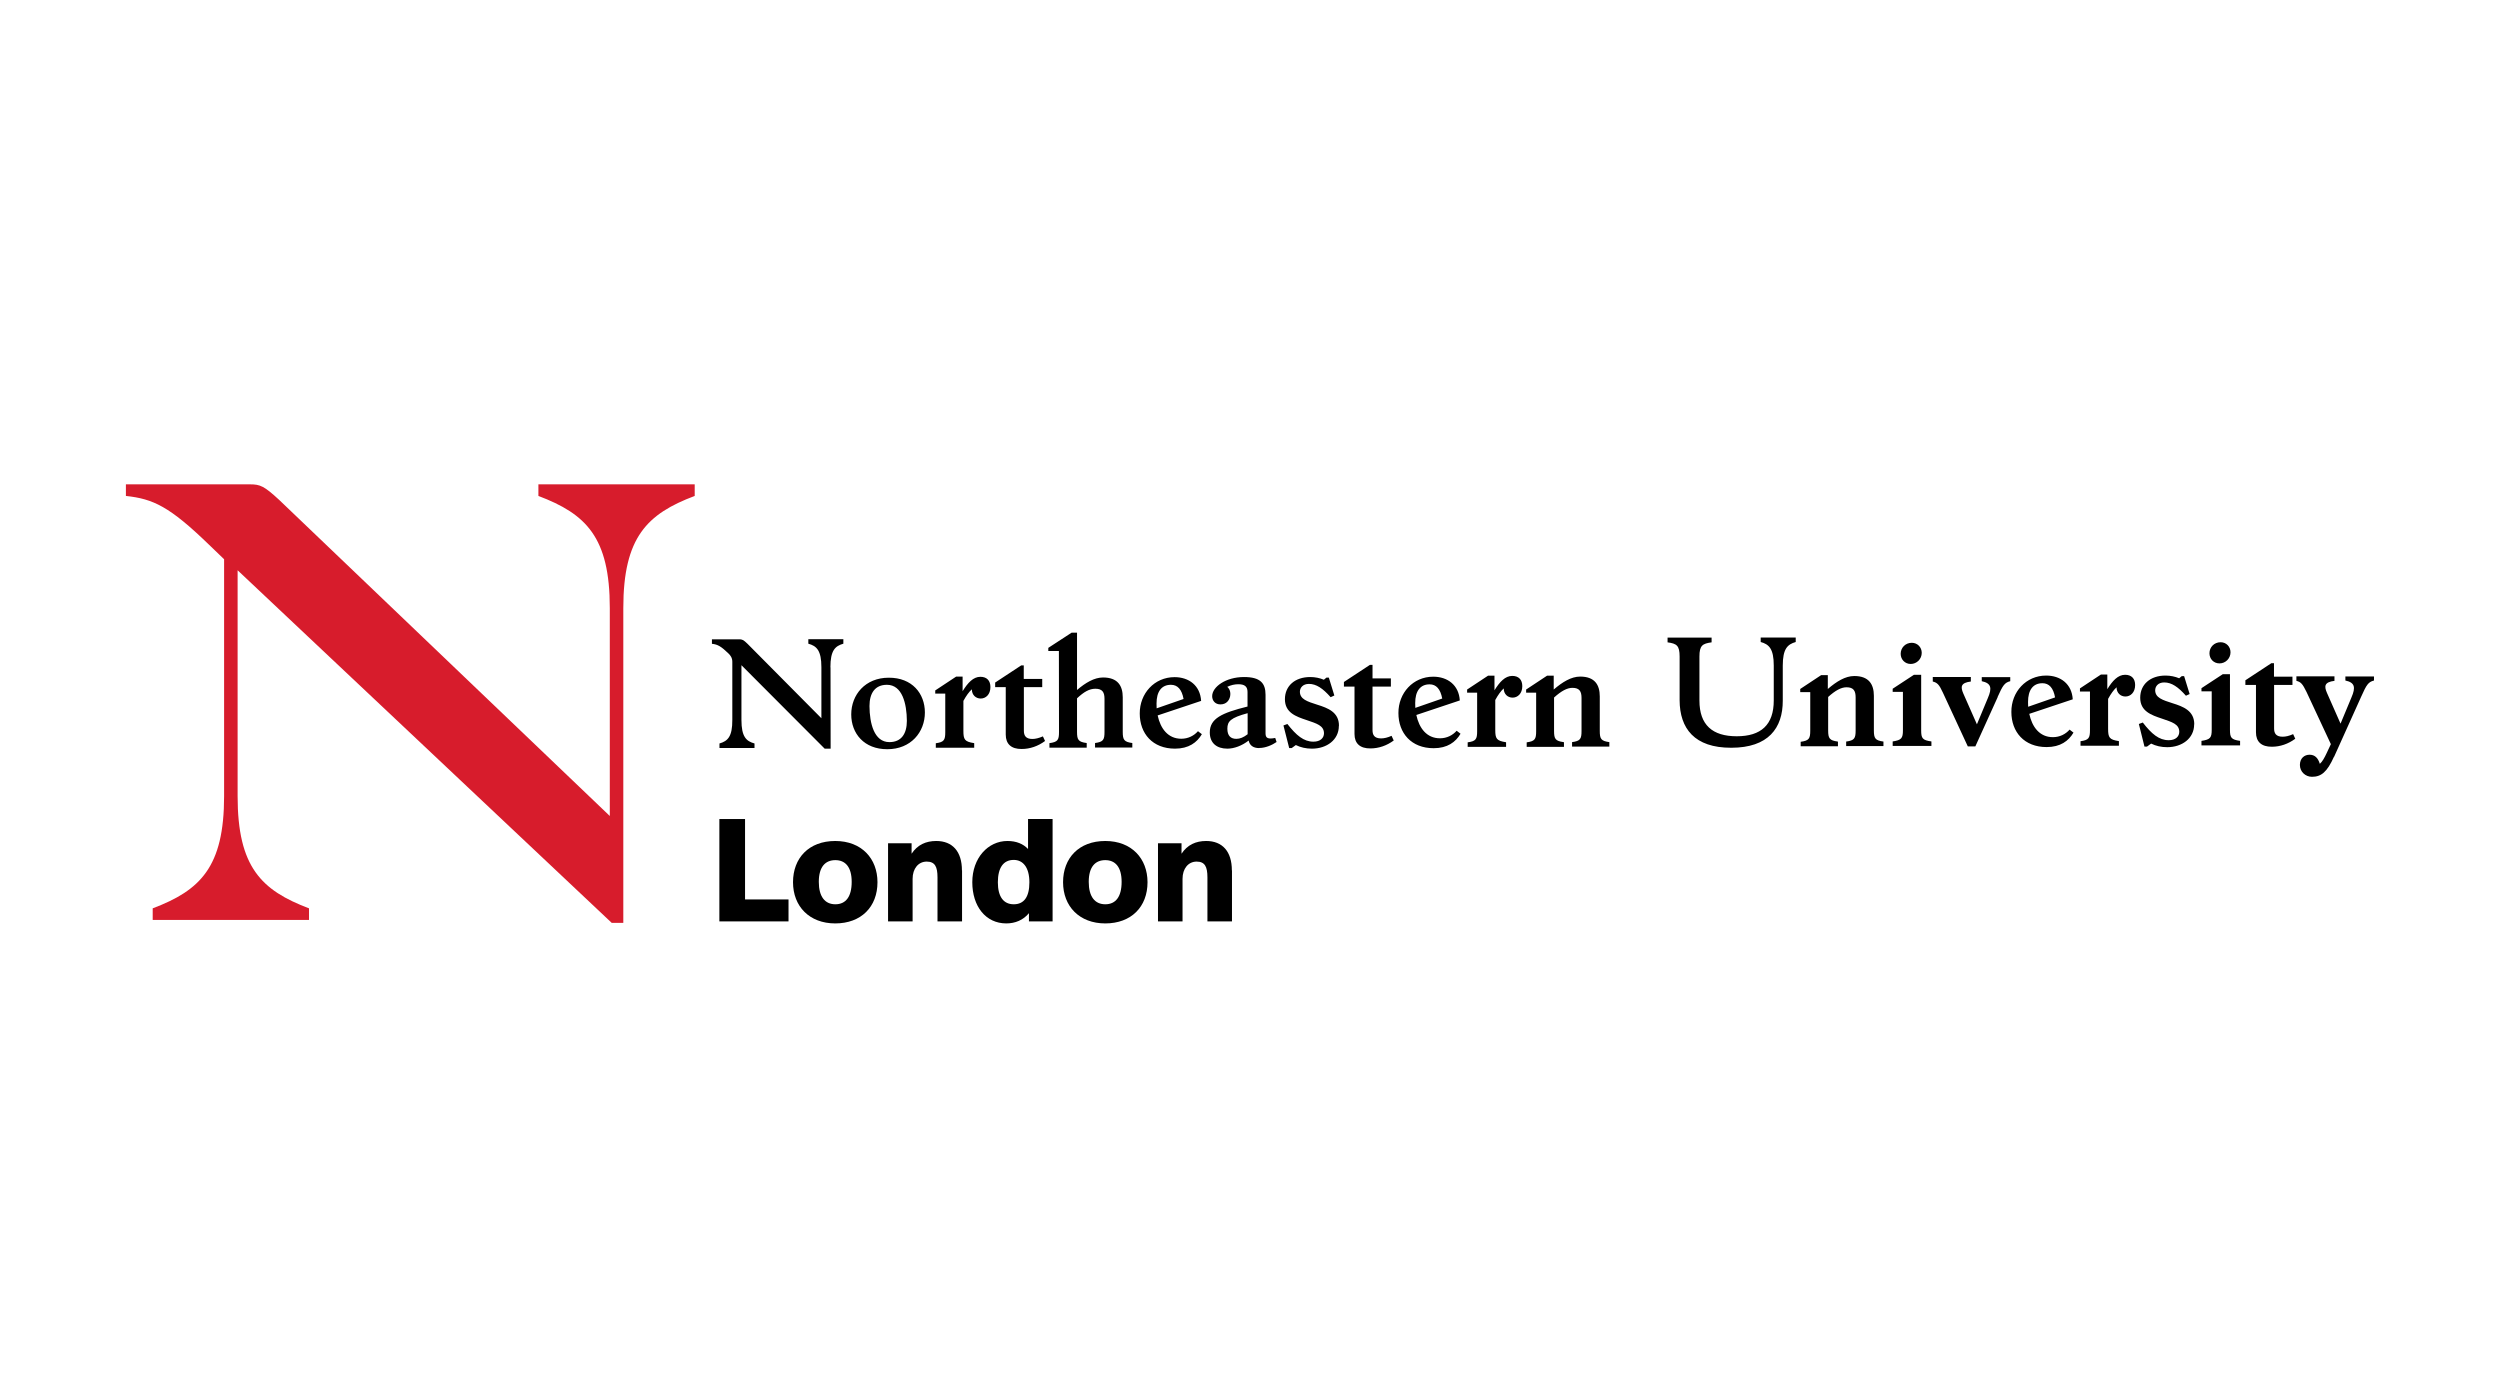
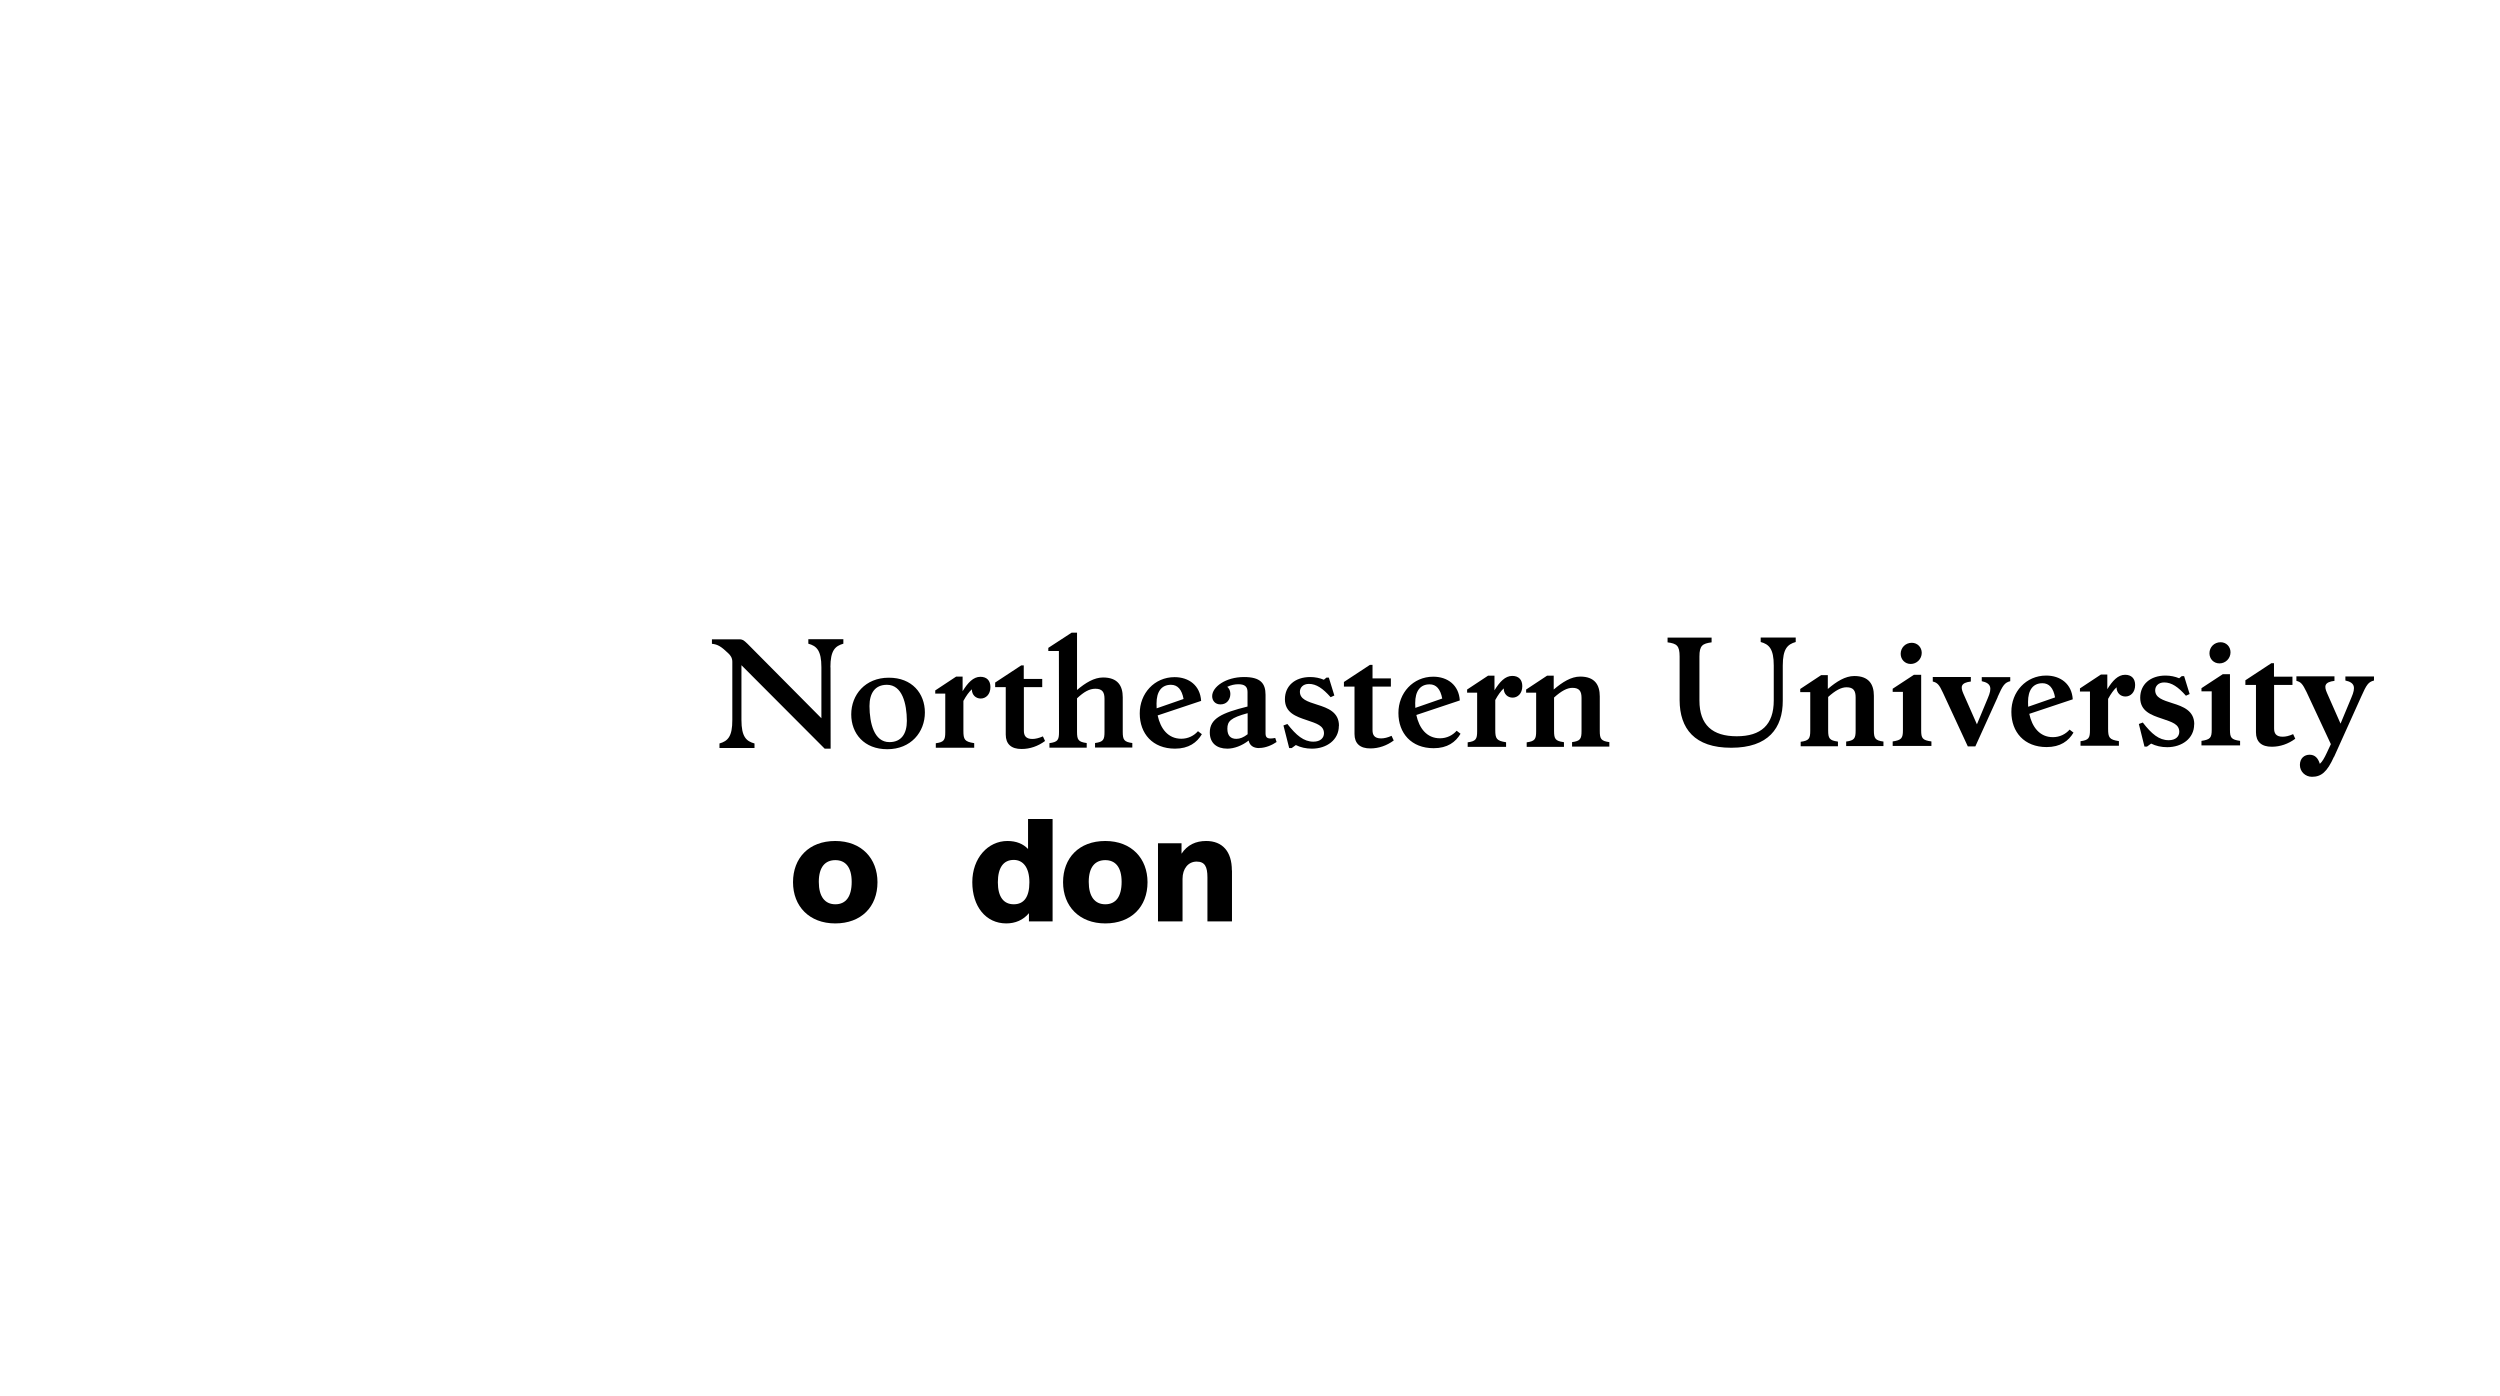
<svg xmlns="http://www.w3.org/2000/svg" id="Layer_1" version="1.1" viewBox="0 0 222 124">
  <defs>
    <style>
      .st0 {
        fill: #d71c2c;
      }
    </style>
  </defs>
  <g id="g8">
    <g id="g10">
      <path id="path12" d="M149.15,58.32v3.86c.01,2.5,1.31,4.23,4.59,4.22,3.28,0,4.58-1.74,4.57-4.19v-3.1c0-1.5.42-1.89,1.15-2.1v-.4s-3.11,0-3.11,0v.4c.73.2,1.16.59,1.16,2.09v3.1c0,2.17-1.13,3.18-3.29,3.18-2.15,0-3.31-1-3.31-3.17v-3.91c0-.98.27-1.15,1.08-1.26v-.42s-3.91,0-3.91,0v.42c.81.11,1.07.28,1.07,1.26M163.19,65.85c-.73-.1-.85-.28-.85-.99v-2.97c.64-.58,1.16-.86,1.63-.86.63,0,.81.32.81.9v2.93c0,.71-.11.89-.84.99v.4s3.31,0,3.31,0v-.4c-.73-.1-.85-.28-.85-.99v-3.07c0-1.03-.45-1.76-1.74-1.76-.8,0-1.58.49-2.35,1.15v-1.23s-.59,0-.59,0l-1.86,1.23v.28h.89s0,3.42,0,3.42c0,.71-.11.89-.85.99v.4s3.31,0,3.31,0v-.4ZM169.67,58.96c.54,0,.98-.44.98-.99,0-.49-.38-.89-.88-.89-.57,0-.99.44-.99.98,0,.5.38.9.89.9M171.51,65.84c-.8-.11-.91-.28-.91-.99v-4.93s-.64,0-.64,0l-1.89,1.24v.28h.91s0,3.41,0,3.41c0,.71-.13.87-.91.99v.4s3.44,0,3.44,0v-.4ZM177.38,61.91c.47-1.06.63-1.29,1.13-1.42v-.36s-2.53,0-2.53,0v.36c.84.18.93.6.54,1.5l-.97,2.33-1.21-2.74c-.26-.6-.22-.95.67-1.06v-.4s-3.38,0-3.38,0v.4c.4.1.57.27.9.99l2.21,4.77h.67s1.99-4.39,1.99-4.39ZM184.13,65.06l-.35-.27c-.35.4-.87.67-1.48.67-1.18,0-1.85-.9-2.1-2.07l3.86-1.29c-.08-1.36-1.08-2.11-2.36-2.11-1.79,0-3.1,1.45-3.09,3.23,0,1.78,1.14,3.12,3.13,3.12,1.22,0,1.95-.54,2.39-1.29M180.09,62.33c0-1.04.43-1.66,1.28-1.66.59,0,.97.42,1.12,1.26l-2.39.83c-.01-.14-.01-.28-.01-.42M188.15,65.81c-.84-.13-.95-.31-.95-1.1v-2.65c.25-.46.5-.8.75-1.03,0,.5.35.82.79.82.44,0,.86-.35.86-1.02,0-.57-.32-.91-.89-.91-.63,0-1.12.53-1.58,1.28v-1.3s-.57,0-.57,0l-1.86,1.23v.28s.89,0,.89,0v3.42c0,.71-.11.89-.84.99v.4s3.41,0,3.41,0v-.4ZM194.85,64.31c0-1.2-.99-1.57-1.92-1.86-.91-.29-1.54-.49-1.55-1.15,0-.36.27-.7.8-.7.66,0,1.24.4,1.93,1.18l.33-.15-.49-1.59h-.21s-.23.19-.23.19c-.36-.15-.77-.24-1.21-.24-1.36,0-2.25.79-2.25,1.97,0,1.2.99,1.54,1.92,1.85.91.31,1.54.49,1.55,1.17,0,.42-.32.75-.94.75-.86,0-1.52-.56-2.3-1.57l-.35.13.5,2.01h.22s.37-.27.37-.27c.42.21.9.32,1.43.32,1.31,0,2.39-.78,2.39-2.02M197.09,58.91c.54,0,.98-.44.98-.99,0-.49-.37-.89-.88-.89-.57,0-.99.44-.99.98,0,.5.37.9.89.9M198.93,65.79c-.8-.11-.91-.28-.91-.99v-4.93s-.64,0-.64,0l-1.89,1.24v.28s.91,0,.91,0v3.41c0,.71-.12.87-.91.99v.4s3.43,0,3.43,0v-.4ZM203.82,65.6l-.19-.41c-.35.16-.66.23-.93.23-.6,0-.76-.31-.76-.73v-3.87s1.63,0,1.63,0v-.73s-1.64,0-1.64,0v-1.2s-.23,0-.23,0l-2.31,1.52v.41s.94,0,.94,0v4.21c0,.84.49,1.29,1.42,1.28.73,0,1.45-.25,2.07-.71M207.26,67.22l2.42-5.37c.47-1.06.63-1.29,1.13-1.42v-.36s-2.54,0-2.54,0v.36c.84.18.93.6.54,1.5l-.97,2.33-1.21-2.74c-.26-.6-.22-.95.67-1.06v-.4s-3.38,0-3.38,0v.4c.4.1.55.27.9.99l2.16,4.63-.36.77c-.21.45-.4.79-.62.98-.16-.53-.45-.81-.91-.81-.46,0-.86.31-.86.91,0,.6.49,1.05,1.07,1.05.82,0,1.34-.41,1.96-1.79" />
      <path id="path14" d="M73.74,59.26c0-1.51.42-1.89,1.15-2.1v-.4s-3.11,0-3.11,0v.4c.73.2,1.16.59,1.16,2.09v4.53s-6.56-6.61-6.56-6.61c-.36-.36-.5-.4-.73-.4h-2.43s0,.4,0,.4c.53.05.84.26,1.44.83.19.18.37.4.37.76v5.16c.01,1.5-.41,1.89-1.14,2.1v.4s3.11,0,3.11,0v-.4c-.73-.2-1.16-.59-1.16-2.09v-4.86s7.39,7.41,7.39,7.41h.53s-.01-7.22-.01-7.22ZM82.13,63.27c0-1.69-1.14-3.1-3.21-3.09-2.08,0-3.33,1.51-3.33,3.26,0,1.69,1.14,3.1,3.21,3.09,2.08,0,3.33-1.51,3.33-3.26M77.21,62.7c0-1.16.5-1.89,1.55-1.89,1.36,0,1.76,1.67,1.77,3.2,0,1.16-.5,1.89-1.55,1.89-1.36,0-1.76-1.67-1.77-3.2M86.5,65.99c-.84-.13-.95-.31-.95-1.1v-2.65c.25-.46.5-.8.75-1.03,0,.5.35.82.79.82.44,0,.86-.35.86-1.02,0-.57-.32-.91-.89-.91-.63,0-1.12.53-1.58,1.28v-1.3s-.57,0-.57,0l-1.86,1.23v.28s.89,0,.89,0v3.42c0,.71-.11.89-.84.99v.4s3.41,0,3.41,0v-.4ZM92.8,65.8l-.19-.41c-.35.15-.66.23-.93.23-.6,0-.76-.31-.76-.73v-3.87s1.63,0,1.63,0v-.73s-1.64,0-1.64,0v-1.2s-.23,0-.23,0l-2.31,1.52v.41s.94,0,.94,0v4.21c0,.84.49,1.29,1.42,1.28.73,0,1.45-.25,2.07-.71M96.49,65.98c-.73-.1-.85-.28-.85-.99v-2.98c.61-.57,1.09-.85,1.63-.85.63,0,.81.32.81.9v2.93c0,.71-.11.89-.84.99v.4s3.31,0,3.31,0v-.4c-.73-.1-.85-.28-.85-.99v-3.07c0-1.03-.45-1.76-1.75-1.76-.78,0-1.56.47-2.31,1.11v-5.09s-.48,0-.48,0l-2.07,1.35v.28h.94s.01,7.19.01,7.19c0,.71-.11.89-.85.99v.4s3.31,0,3.31,0v-.4ZM106.73,65.2l-.35-.27c-.35.4-.87.67-1.48.67-1.18,0-1.85-.9-2.1-2.07l3.86-1.29c-.08-1.36-1.08-2.11-2.36-2.11-1.79,0-3.1,1.45-3.09,3.23,0,1.78,1.14,3.12,3.13,3.12,1.22,0,1.95-.54,2.39-1.29M102.7,62.47c0-1.04.43-1.66,1.28-1.66.59,0,.97.42,1.12,1.26l-2.39.83c-.01-.14-.01-.28-.01-.42M111.83,66.42c.55,0,1.14-.26,1.53-.53l-.12-.36c-.63.12-.86.03-.86-.4v-3.43c0-1.03-.46-1.58-1.91-1.58-1.63,0-2.83.88-2.83,1.7,0,.4.27.73.73.73.53,0,.78-.35.86-.7.08-.4-.05-.69-.25-.86.32-.15.64-.23.98-.23.55,0,.82.19.82.69v1.29c-2.3.57-3.35,1.07-3.35,2.3,0,.94.61,1.44,1.56,1.44.6,0,1.3-.26,1.89-.72.09.42.39.67.94.67M108.99,64.71c0-.66.29-.97,1.8-1.38v1.87c-.36.28-.68.41-1,.41-.5,0-.8-.27-.8-.9M118.9,64.44c0-1.2-.99-1.57-1.92-1.86-.91-.29-1.54-.49-1.55-1.15,0-.36.27-.7.8-.7.66,0,1.24.4,1.93,1.18l.33-.15-.49-1.59h-.21s-.23.19-.23.19c-.36-.15-.77-.24-1.21-.24-1.36,0-2.25.79-2.25,1.97,0,1.2.99,1.54,1.92,1.85.91.31,1.54.49,1.55,1.17,0,.42-.32.75-.94.75-.86,0-1.52-.56-2.31-1.57l-.35.13.51,2.01h.22s.37-.27.37-.27c.42.21.9.32,1.43.32,1.31,0,2.39-.78,2.39-2.02M123.76,65.75l-.19-.41c-.35.16-.66.23-.93.23-.6,0-.76-.31-.76-.73v-3.87s1.63,0,1.63,0v-.73s-1.63,0-1.63,0v-1.2s-.23,0-.23,0l-2.31,1.52v.41s.94,0,.94,0v4.21c0,.84.49,1.29,1.42,1.28.73,0,1.45-.25,2.07-.71M129.7,65.16l-.35-.27c-.35.4-.87.67-1.48.67-1.18,0-1.85-.9-2.1-2.07l3.86-1.29c-.08-1.36-1.08-2.11-2.36-2.11-1.79,0-3.1,1.45-3.09,3.23,0,1.78,1.14,3.12,3.13,3.12,1.22,0,1.95-.54,2.39-1.29M125.67,62.43c0-1.04.43-1.66,1.28-1.66.59,0,.96.42,1.12,1.26l-2.39.83c-.01-.14-.01-.28-.01-.42M133.73,65.91c-.84-.13-.95-.31-.95-1.1v-2.65c.25-.46.5-.8.75-1.03,0,.5.35.82.79.82s.86-.35.86-1.02c0-.57-.32-.91-.89-.91-.63,0-1.12.53-1.58,1.28v-1.3s-.57,0-.57,0l-1.86,1.23v.28s.89,0,.89,0v3.42c0,.71-.11.89-.84.99v.4s3.41,0,3.41,0v-.4ZM138.85,65.9c-.73-.1-.85-.28-.85-.99v-2.97c.64-.58,1.16-.86,1.63-.86.63,0,.81.32.81.9v2.93c0,.71-.11.89-.84.99v.4s3.31,0,3.31,0v-.4c-.73-.1-.85-.28-.85-.99v-3.07c0-1.03-.45-1.76-1.74-1.76-.8,0-1.58.49-2.35,1.15v-1.23s-.59,0-.59,0l-1.86,1.23v.28s.89,0,.89,0v3.42c0,.71-.11.89-.84.99v.4s3.31,0,3.31,0v-.4" />
-       <path id="path16" class="st0" d="M55.35,53.99c0-6.29,2.12-8.36,6.34-9.95v-1.03h-13.88v1.03c4.23,1.6,6.34,3.66,6.34,9.95v18.47l-29.35-28.06c-1.34-1.24-1.7-1.39-2.58-1.39h-11.04v1.03c2.42.26,3.87.93,7.38,4.33l1.34,1.29v21.04c0,6.29-2.11,8.36-6.34,9.96v1.03h13.88v-1.03c-4.23-1.6-6.34-3.66-6.34-9.96v-20.06l33.22,31.31h1.03v-27.96" />
-       <path id="path18" d="M66.16,79.87h3.86v1.95h-6.14v-9.09h2.28v7.14" />
      <path id="path20" d="M72.71,78.31c0,1.32.55,1.99,1.47,1.99s1.45-.66,1.45-1.99-.57-1.93-1.45-1.93-1.47.58-1.47,1.93ZM77.92,78.34c0,2.19-1.45,3.66-3.75,3.66s-3.75-1.52-3.75-3.66,1.4-3.66,3.75-3.66,3.75,1.57,3.75,3.66" />
-       <path id="path22" d="M85.43,77.29v4.53h-2.18v-3.91c0-.95-.23-1.4-.96-1.4s-1.25.61-1.25,1.53v3.78h-2.18v-6.94h2.09v.93c.52-.79,1.27-1.13,2.19-1.13,1.44,0,2.28.93,2.28,2.61" />
      <path id="path24" d="M88.61,78.35c0,1.3.52,1.95,1.41,1.95s1.39-.62,1.39-1.95-.57-1.99-1.39-1.99c-.91,0-1.41.68-1.41,1.99ZM93.46,81.82h-2.09v-.73c-.51.62-1.23.91-2.01.91-1.83,0-3.02-1.52-3.02-3.66s1.39-3.66,3.12-3.66c.8,0,1.4.26,1.83.71v-2.66h2.18v9.09" />
      <path id="path26" d="M96.68,78.31c0,1.32.55,1.99,1.47,1.99s1.45-.66,1.45-1.99-.57-1.93-1.45-1.93-1.47.58-1.47,1.93ZM101.9,78.34c0,2.19-1.45,3.66-3.75,3.66s-3.75-1.52-3.75-3.66,1.4-3.66,3.75-3.66,3.75,1.57,3.75,3.66" />
      <path id="path28" d="M109.4,77.29v4.53h-2.18v-3.91c0-.95-.23-1.4-.96-1.4s-1.25.61-1.25,1.53v3.78h-2.18v-6.94h2.09v.93c.52-.79,1.27-1.13,2.19-1.13,1.44,0,2.28.93,2.28,2.61" />
    </g>
  </g>
</svg>